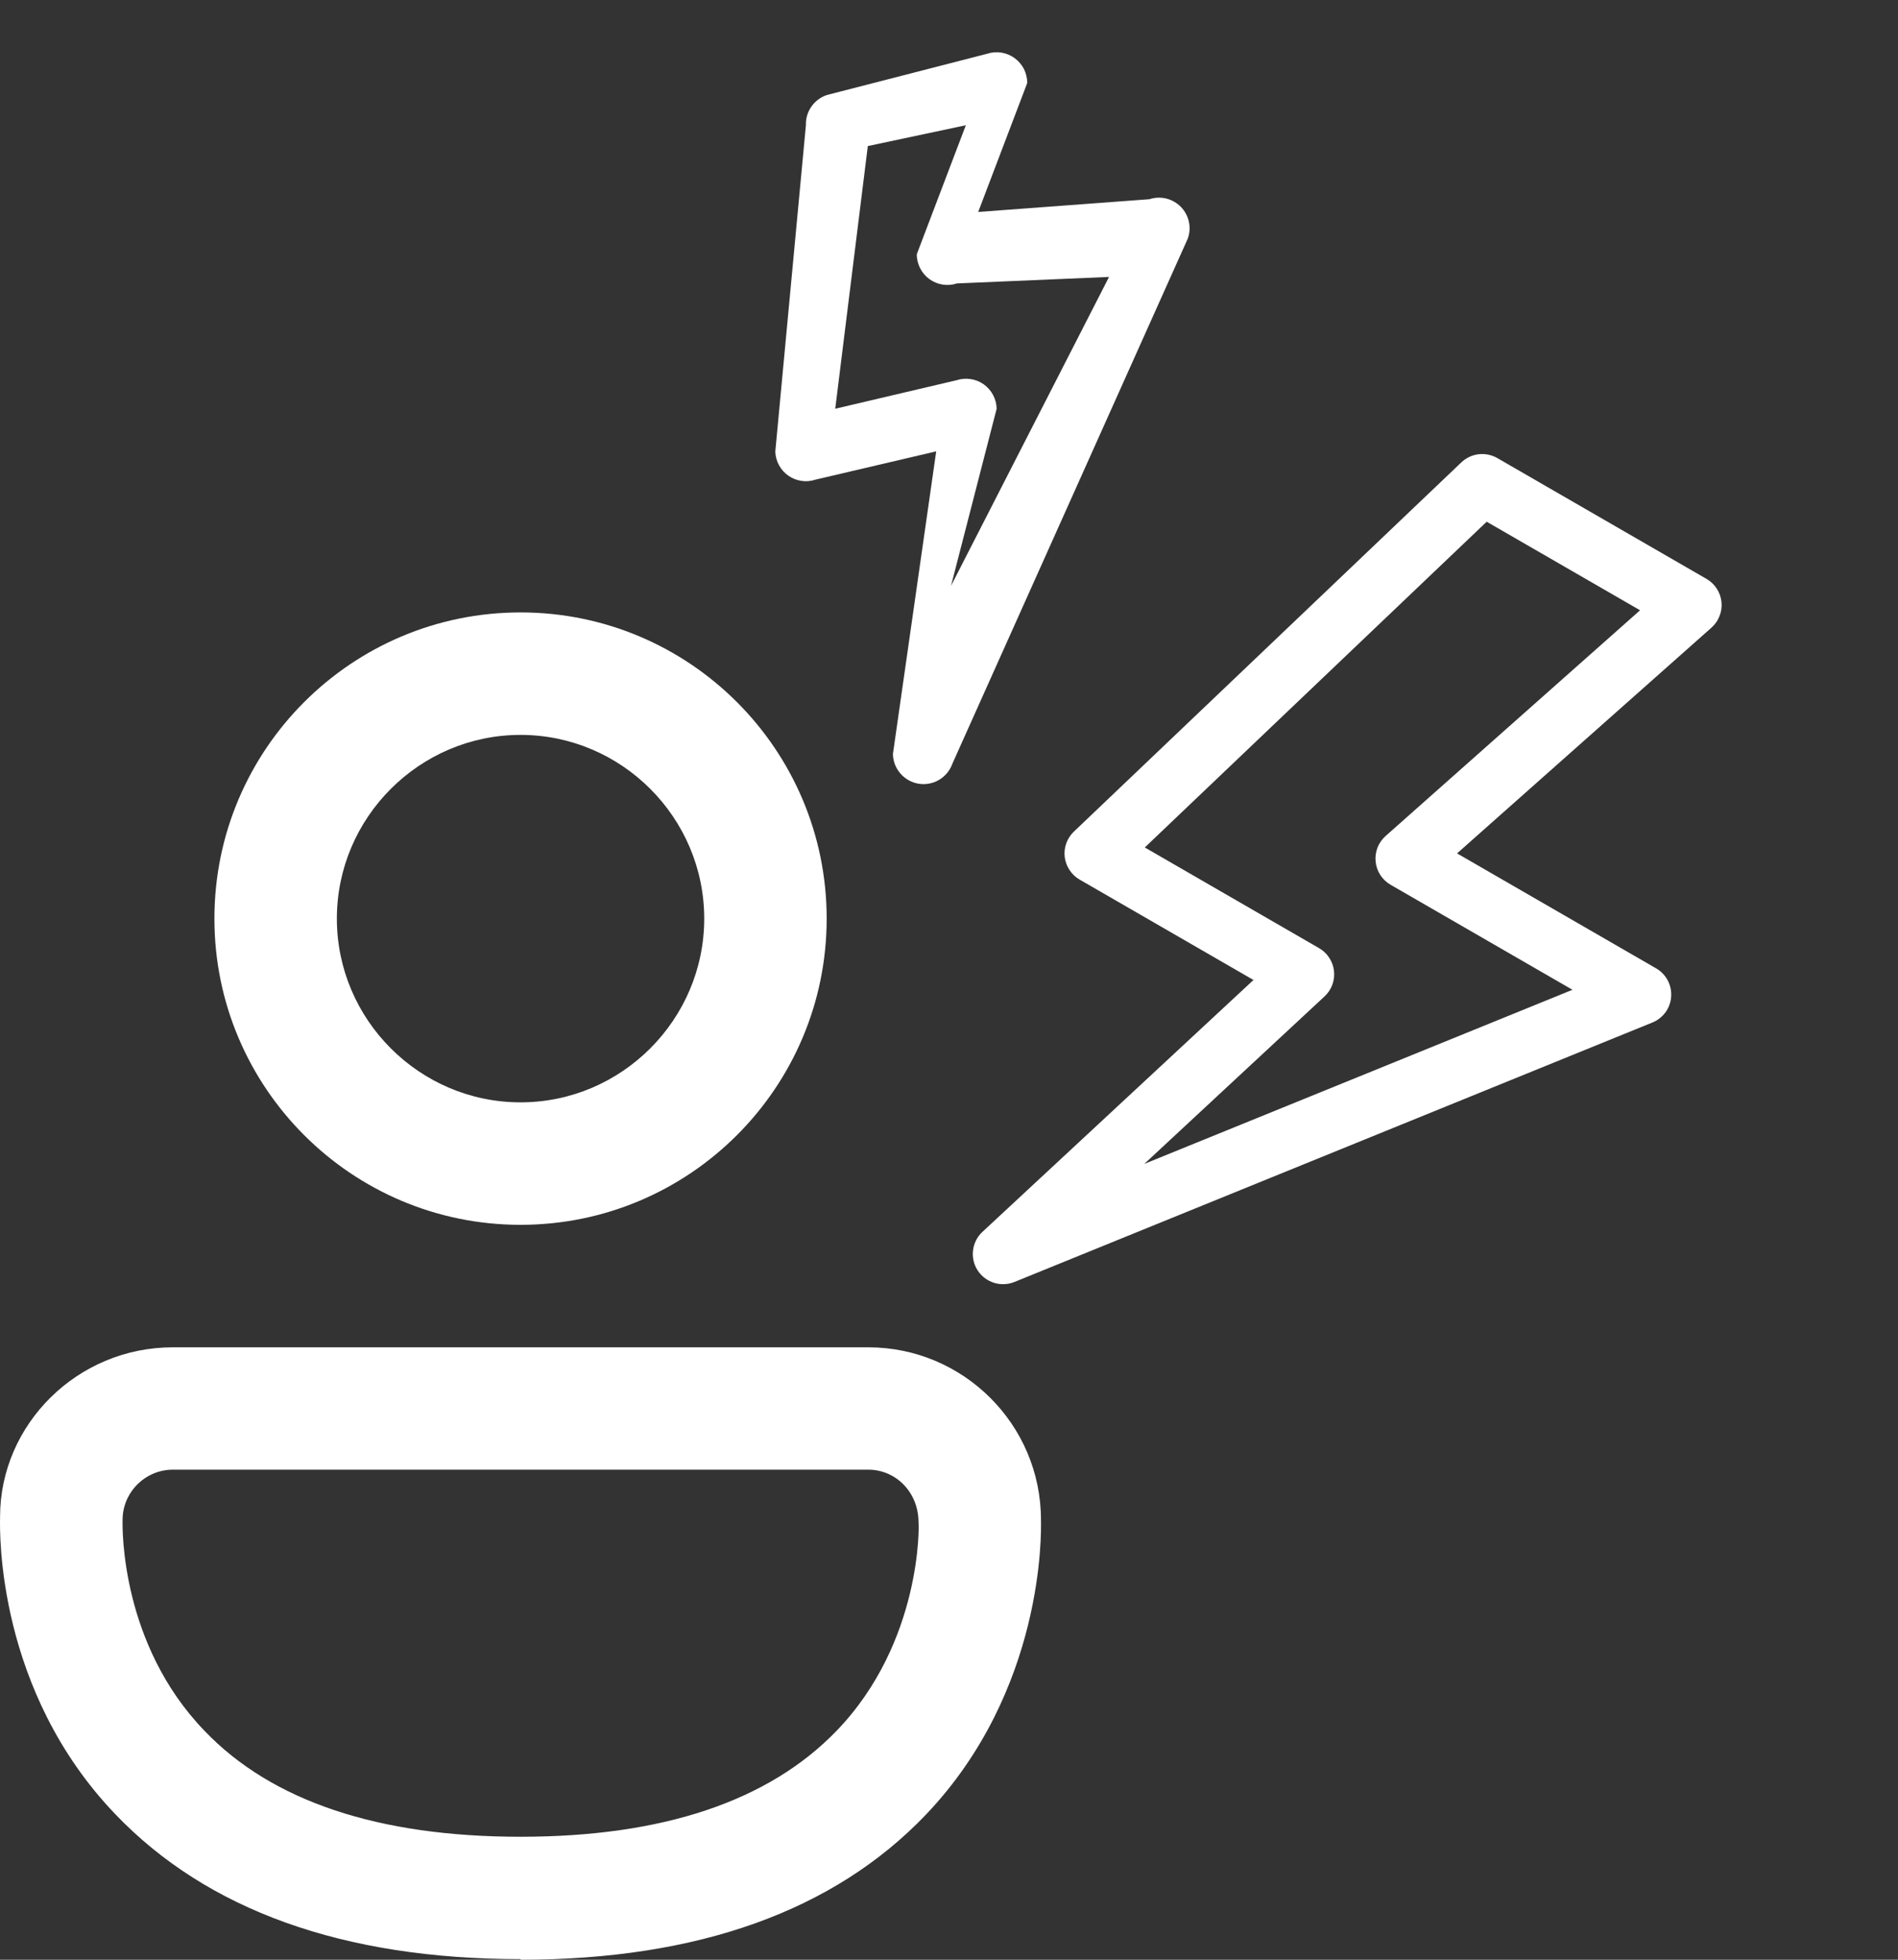
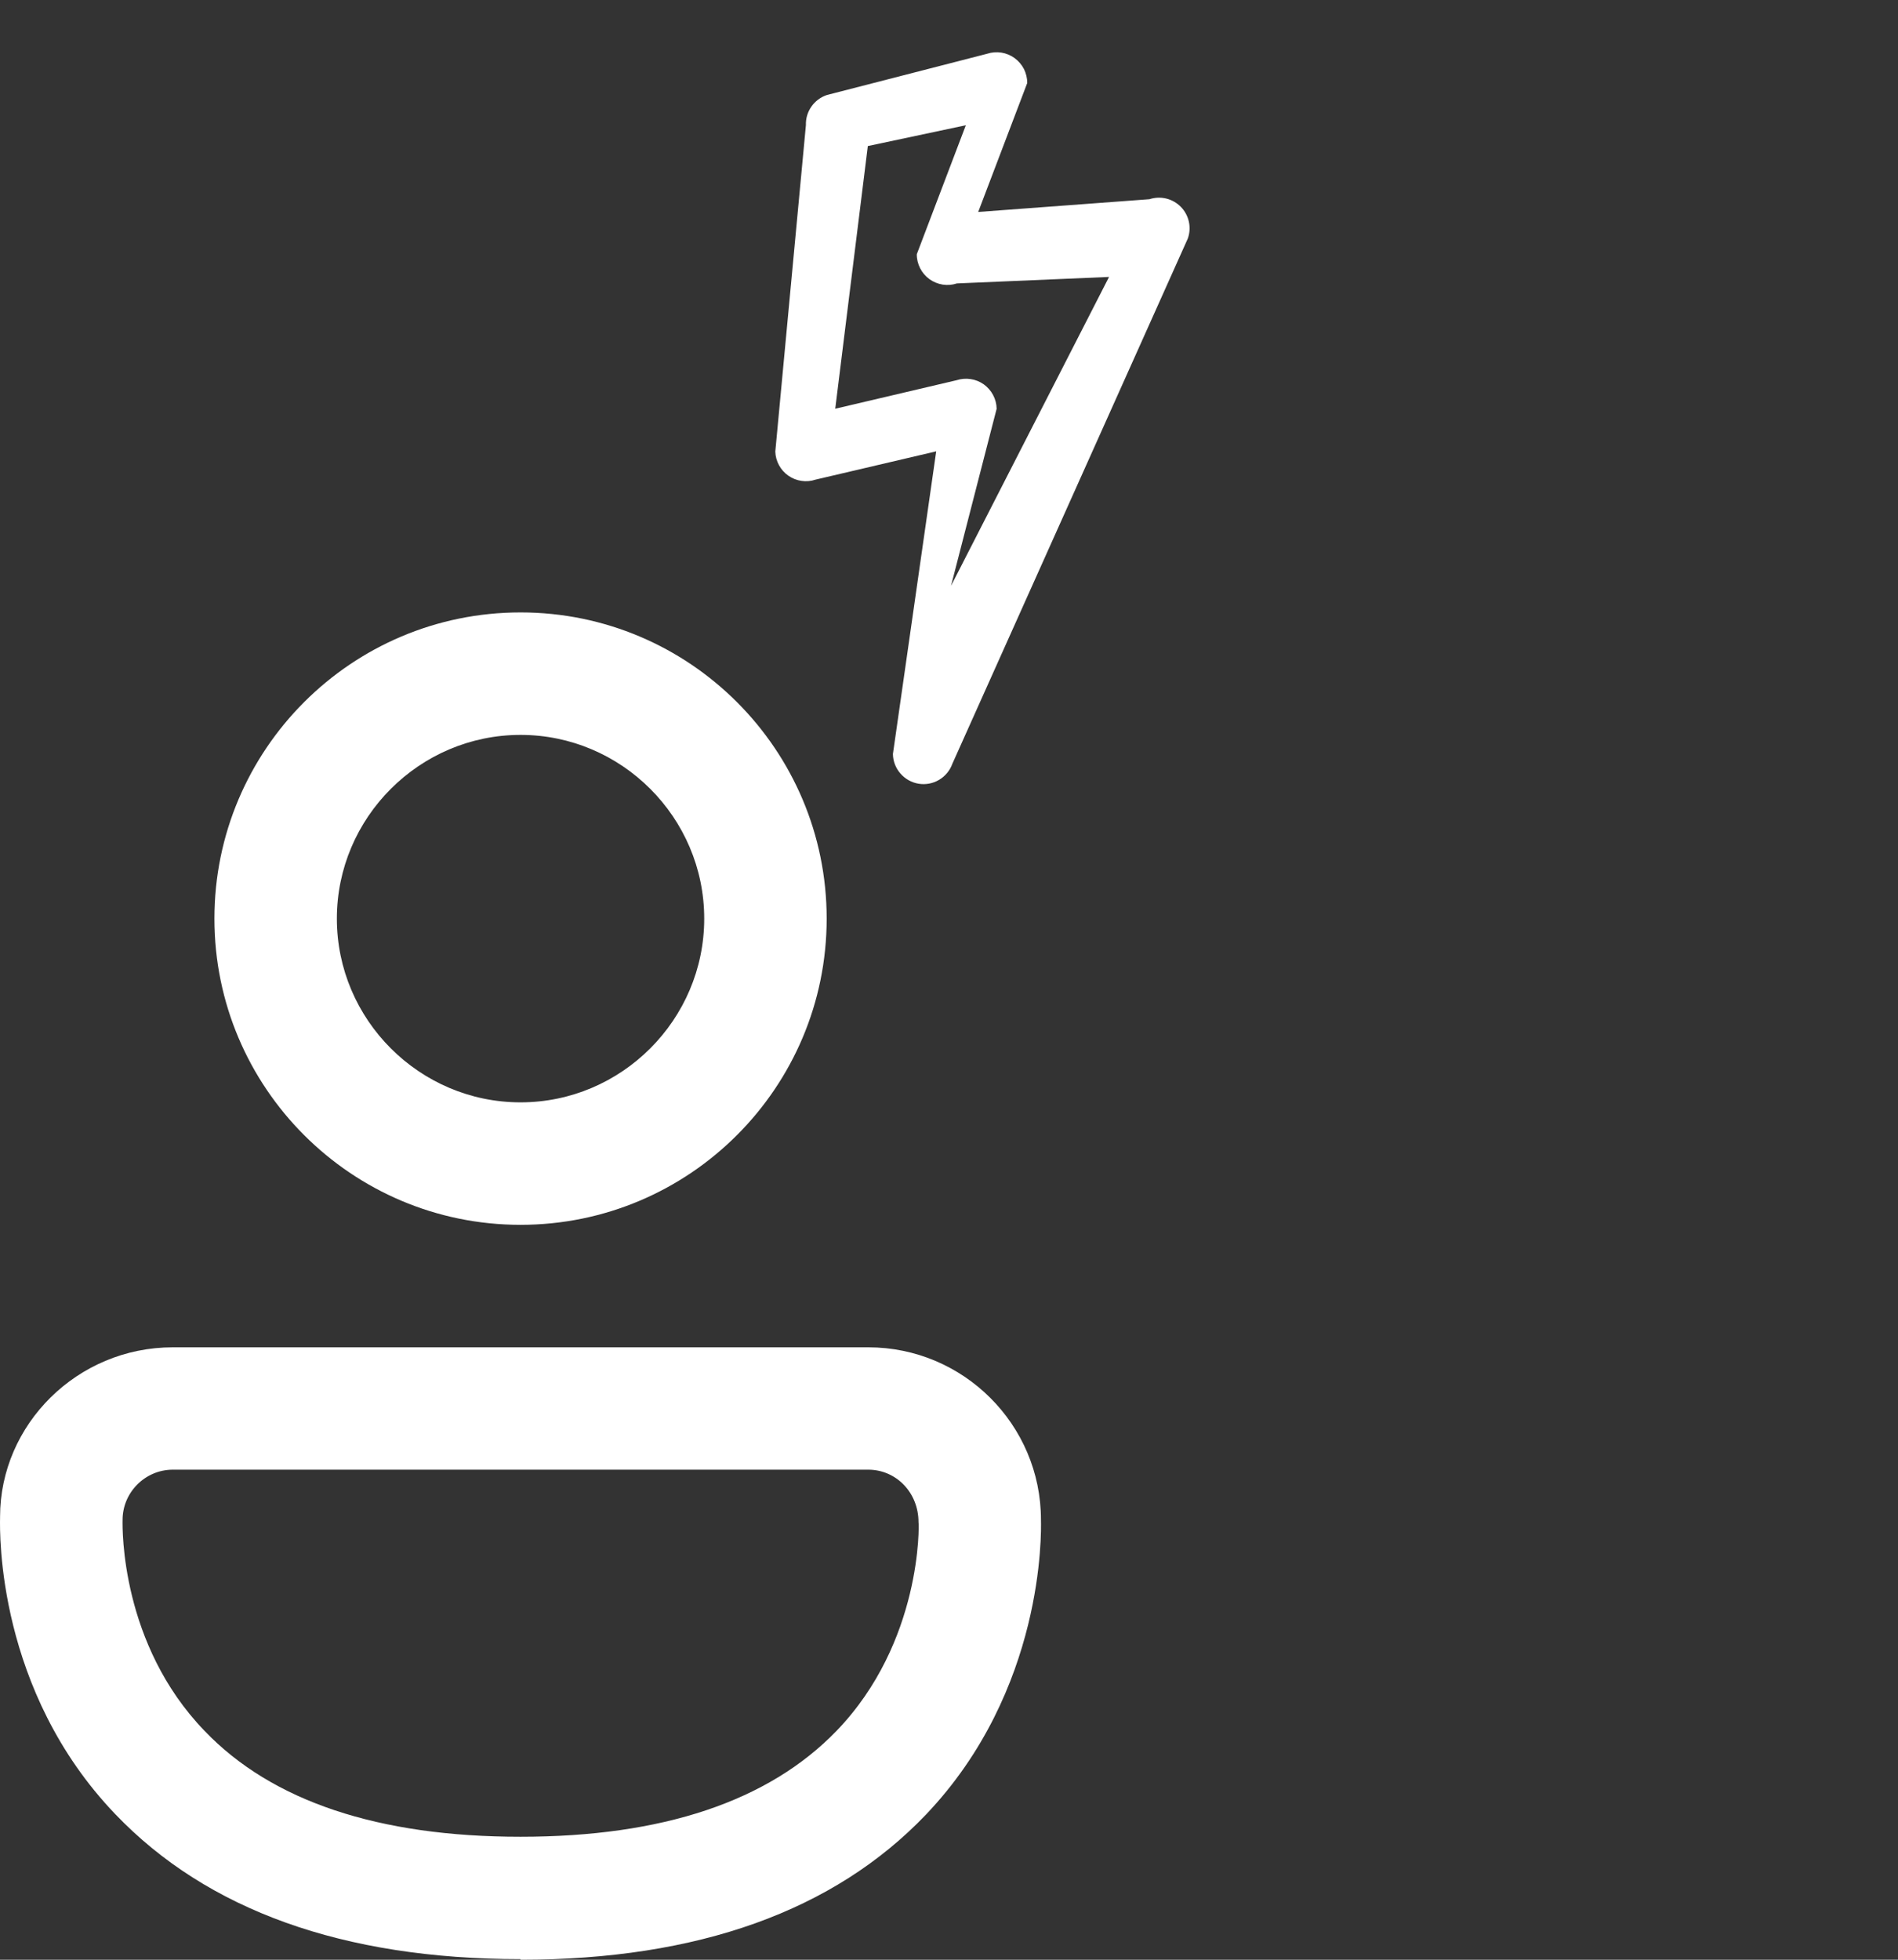
<svg xmlns="http://www.w3.org/2000/svg" width="31" height="32" viewBox="0 0 31 32" fill="none">
  <rect x="0" y="0" width="31" height="32" fill="#333333" stroke="none" />
  <path d="M8.502 20C5.742 20 3.502 17.76 3.502 15C3.502 12.24 5.742 10 8.502 10C11.262 10 13.502 12.24 13.502 15C13.502 17.76 11.262 20 8.502 20ZM8.502 12C6.852 12 5.502 13.35 5.502 15C5.502 16.65 6.852 18 8.502 18C10.152 18 11.502 16.65 11.502 15C11.502 13.35 10.152 12 8.502 12ZM8.502 31.99C5.602 31.99 3.382 31.19 1.882 29.622C-0.049 27.607 -0.004 25.037 0.001 24.784V24.767C0.002 23.26 1.262 22 2.822 22H14.182C15.732 22 17.002 23.259 17.002 24.817V24.827C17.006 25.009 17.062 27.597 15.122 29.632C13.622 31.201 11.402 32 8.502 32V31.99ZM2.822 23.998C2.372 23.998 2.002 24.368 2.002 24.818V24.824C1.999 24.967 1.974 26.849 3.342 28.264C4.442 29.413 6.182 29.992 8.502 29.992C10.822 29.992 12.552 29.412 13.662 28.264C15.062 26.815 15.012 24.877 15.002 24.857C15.002 24.367 14.632 23.998 14.182 23.998H2.822Z" fill="white" />
-   <path d="M23.868 7.55C23.946 7.476 24.044 7.43 24.15 7.417C24.256 7.405 24.363 7.427 24.456 7.48L27.873 9.453C27.941 9.492 27.998 9.547 28.04 9.612C28.083 9.678 28.109 9.753 28.117 9.83C28.125 9.908 28.114 9.986 28.085 10.059C28.057 10.132 28.012 10.197 27.953 10.249L23.798 13.935L27.049 15.812C27.129 15.858 27.195 15.926 27.238 16.007C27.282 16.089 27.301 16.181 27.295 16.273C27.289 16.365 27.257 16.454 27.203 16.529C27.148 16.603 27.074 16.662 26.989 16.696L16.569 20.933C16.462 20.976 16.343 20.981 16.233 20.946C16.123 20.911 16.029 20.839 15.966 20.741C15.904 20.644 15.878 20.528 15.893 20.413C15.908 20.298 15.962 20.193 16.047 20.114L20.473 16.002L17.634 14.363C17.567 14.325 17.511 14.271 17.469 14.207C17.426 14.143 17.4 14.07 17.39 13.994C17.381 13.918 17.39 13.841 17.416 13.769C17.442 13.697 17.485 13.631 17.54 13.579L23.868 7.55ZM24.282 8.519L18.698 13.838L21.544 15.482C21.611 15.52 21.668 15.574 21.71 15.639C21.753 15.703 21.779 15.777 21.788 15.853C21.797 15.93 21.787 16.008 21.761 16.08C21.734 16.152 21.69 16.218 21.634 16.27L18.69 19.005L25.683 16.162L22.712 14.447C22.644 14.408 22.587 14.353 22.544 14.287C22.502 14.222 22.476 14.147 22.468 14.069C22.46 13.992 22.471 13.913 22.499 13.84C22.527 13.768 22.573 13.703 22.631 13.651L26.787 9.965L24.282 8.519Z" fill="white" />
  <path d="M13.163 2.042C13.159 1.934 13.191 1.828 13.253 1.74C13.315 1.651 13.404 1.585 13.507 1.551L16.122 0.878C16.197 0.853 16.277 0.847 16.356 0.859C16.434 0.872 16.508 0.902 16.572 0.949C16.636 0.996 16.688 1.057 16.724 1.127C16.759 1.198 16.778 1.276 16.778 1.355L15.977 3.461L18.773 3.253C18.862 3.224 18.957 3.22 19.048 3.242C19.139 3.264 19.222 3.312 19.288 3.379C19.353 3.446 19.398 3.53 19.418 3.621C19.438 3.713 19.432 3.808 19.4 3.896L15.555 12.471C15.516 12.581 15.439 12.674 15.338 12.734C15.238 12.794 15.119 12.816 15.003 12.797C14.888 12.778 14.783 12.719 14.706 12.63C14.629 12.542 14.586 12.429 14.584 12.312L15.291 7.37L13.319 7.832C13.245 7.857 13.166 7.864 13.09 7.852C13.013 7.841 12.94 7.812 12.876 7.767C12.812 7.723 12.76 7.664 12.723 7.595C12.686 7.527 12.665 7.451 12.663 7.373L13.163 2.042ZM14.174 2.385L13.642 6.674L15.622 6.209C15.697 6.185 15.776 6.178 15.853 6.19C15.93 6.201 16.004 6.231 16.068 6.276C16.131 6.322 16.184 6.381 16.22 6.45C16.257 6.52 16.277 6.596 16.278 6.675L15.533 9.566L18.114 4.522L15.629 4.628C15.554 4.653 15.474 4.659 15.396 4.647C15.318 4.634 15.243 4.604 15.179 4.557C15.115 4.51 15.063 4.449 15.028 4.379C14.992 4.308 14.973 4.23 14.974 4.151L15.775 2.045L14.174 2.385Z" fill="white" />
</svg>